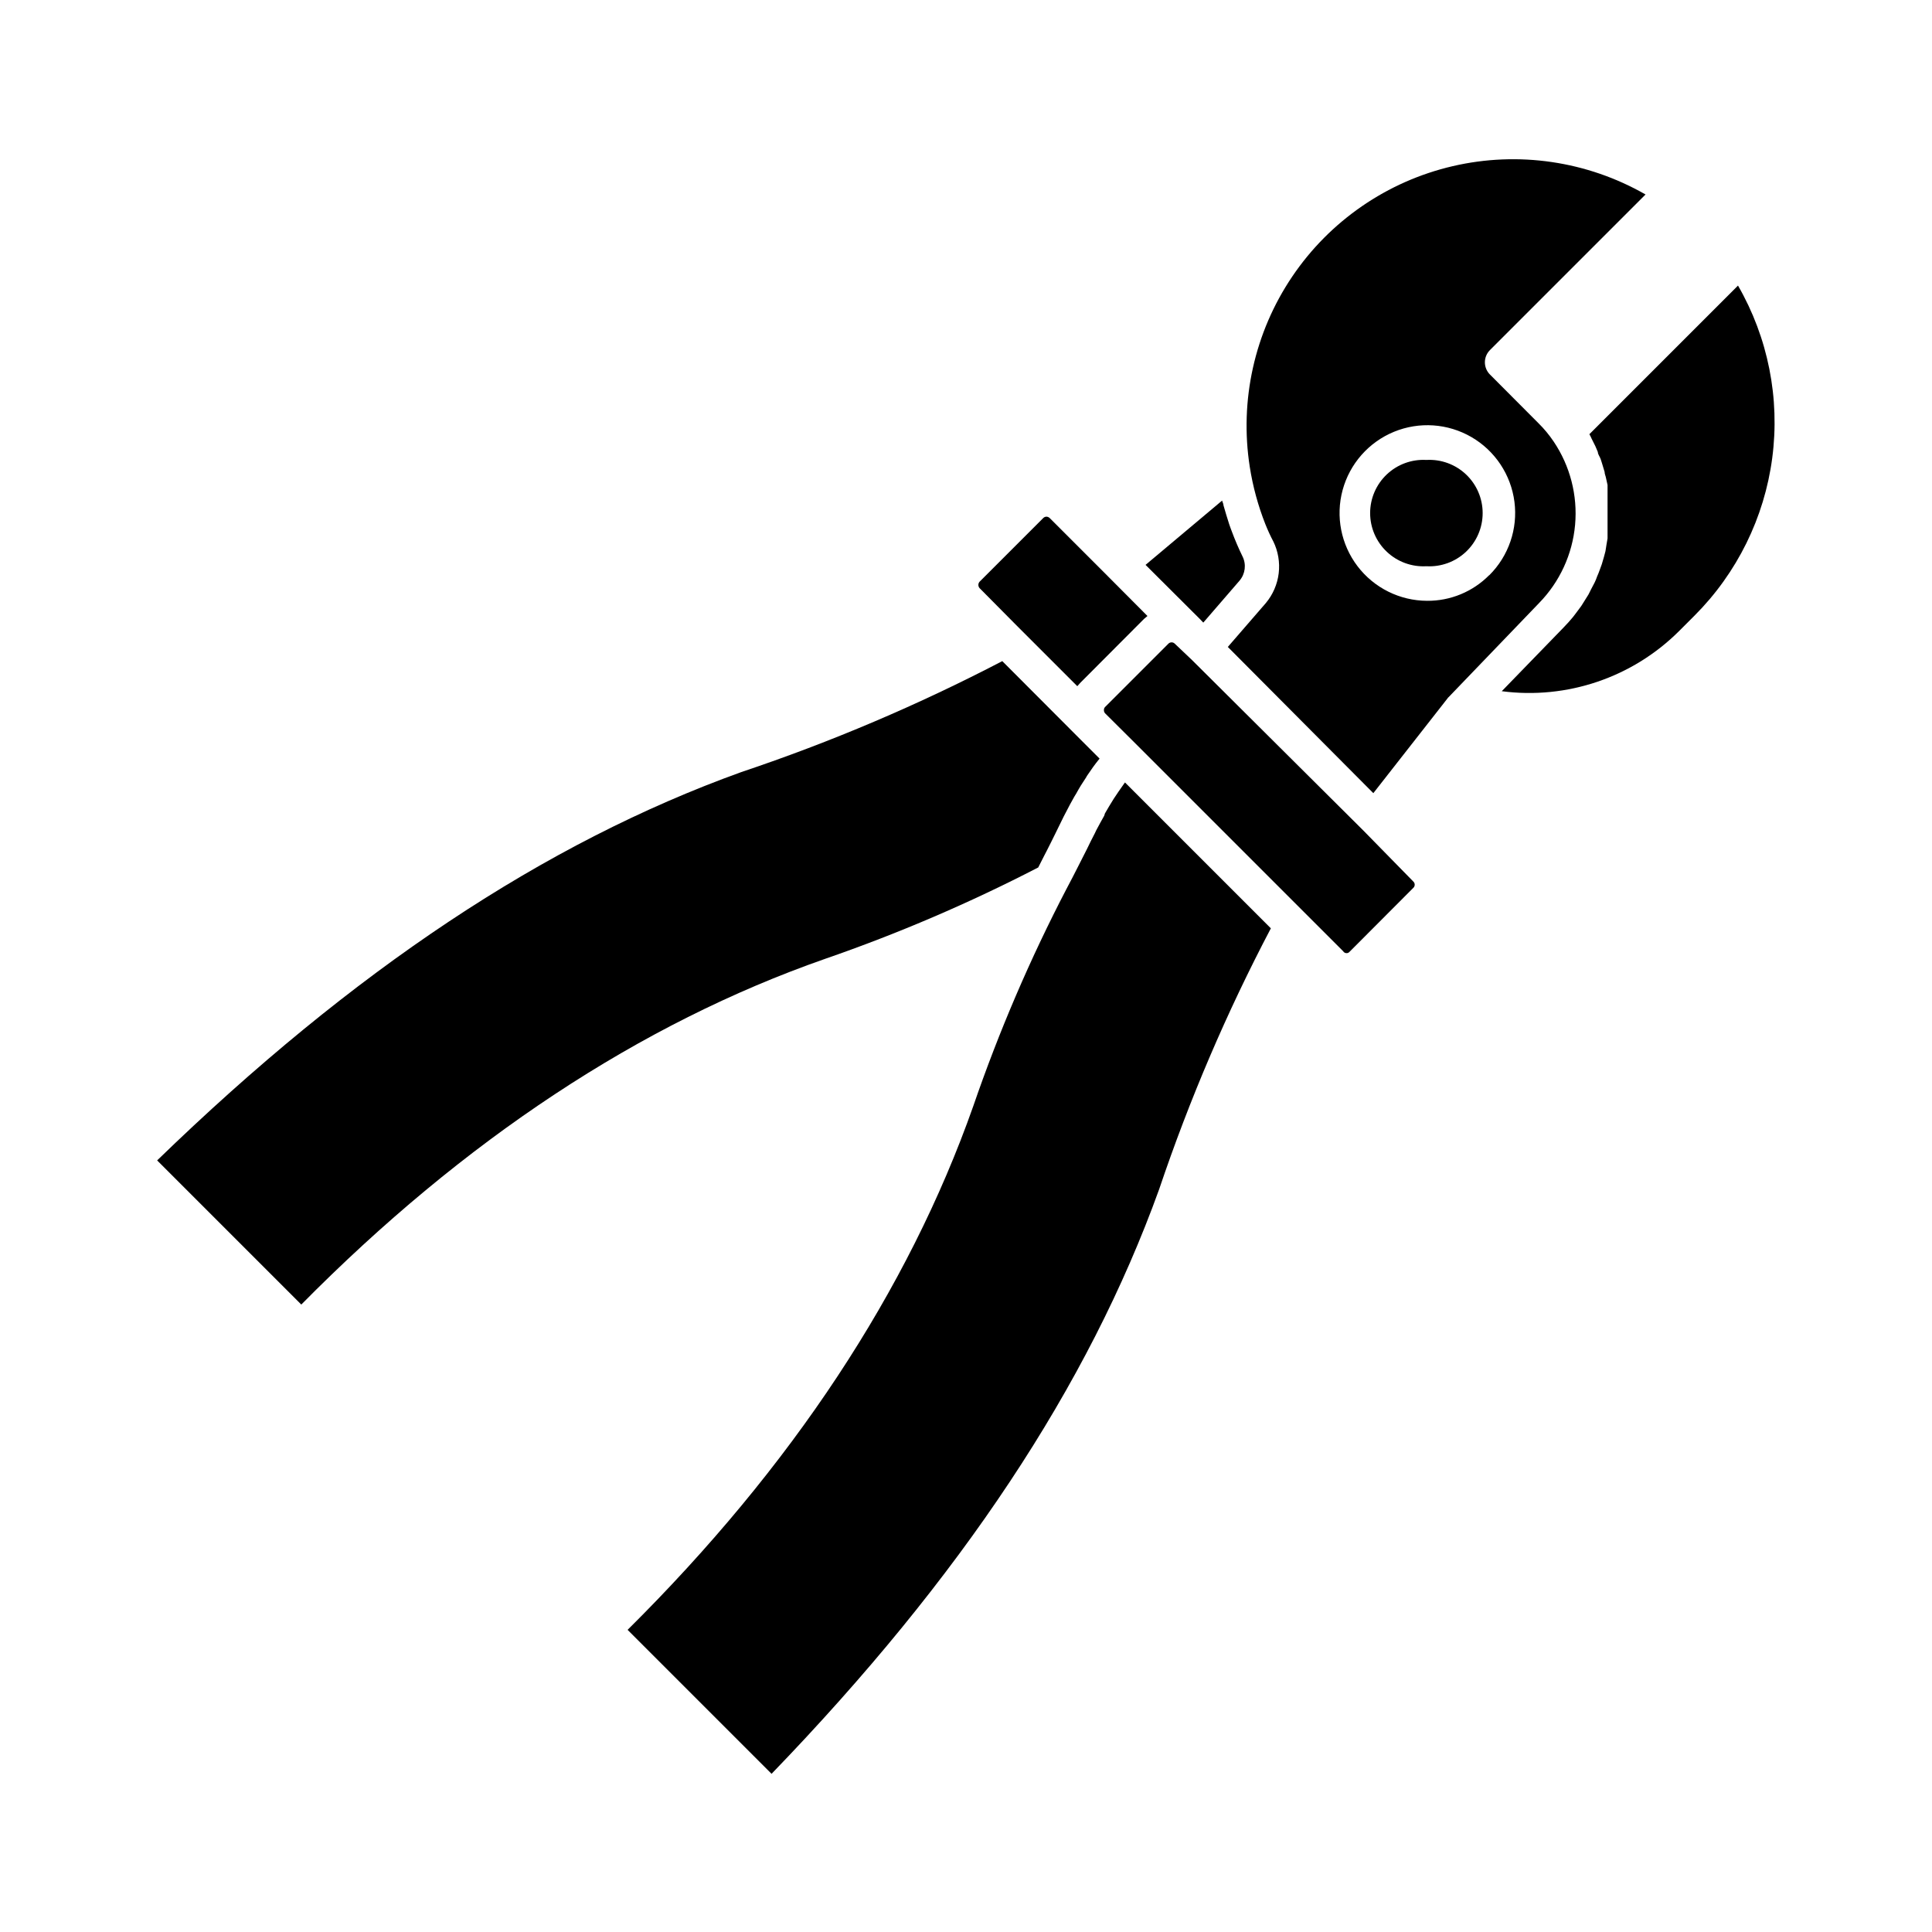
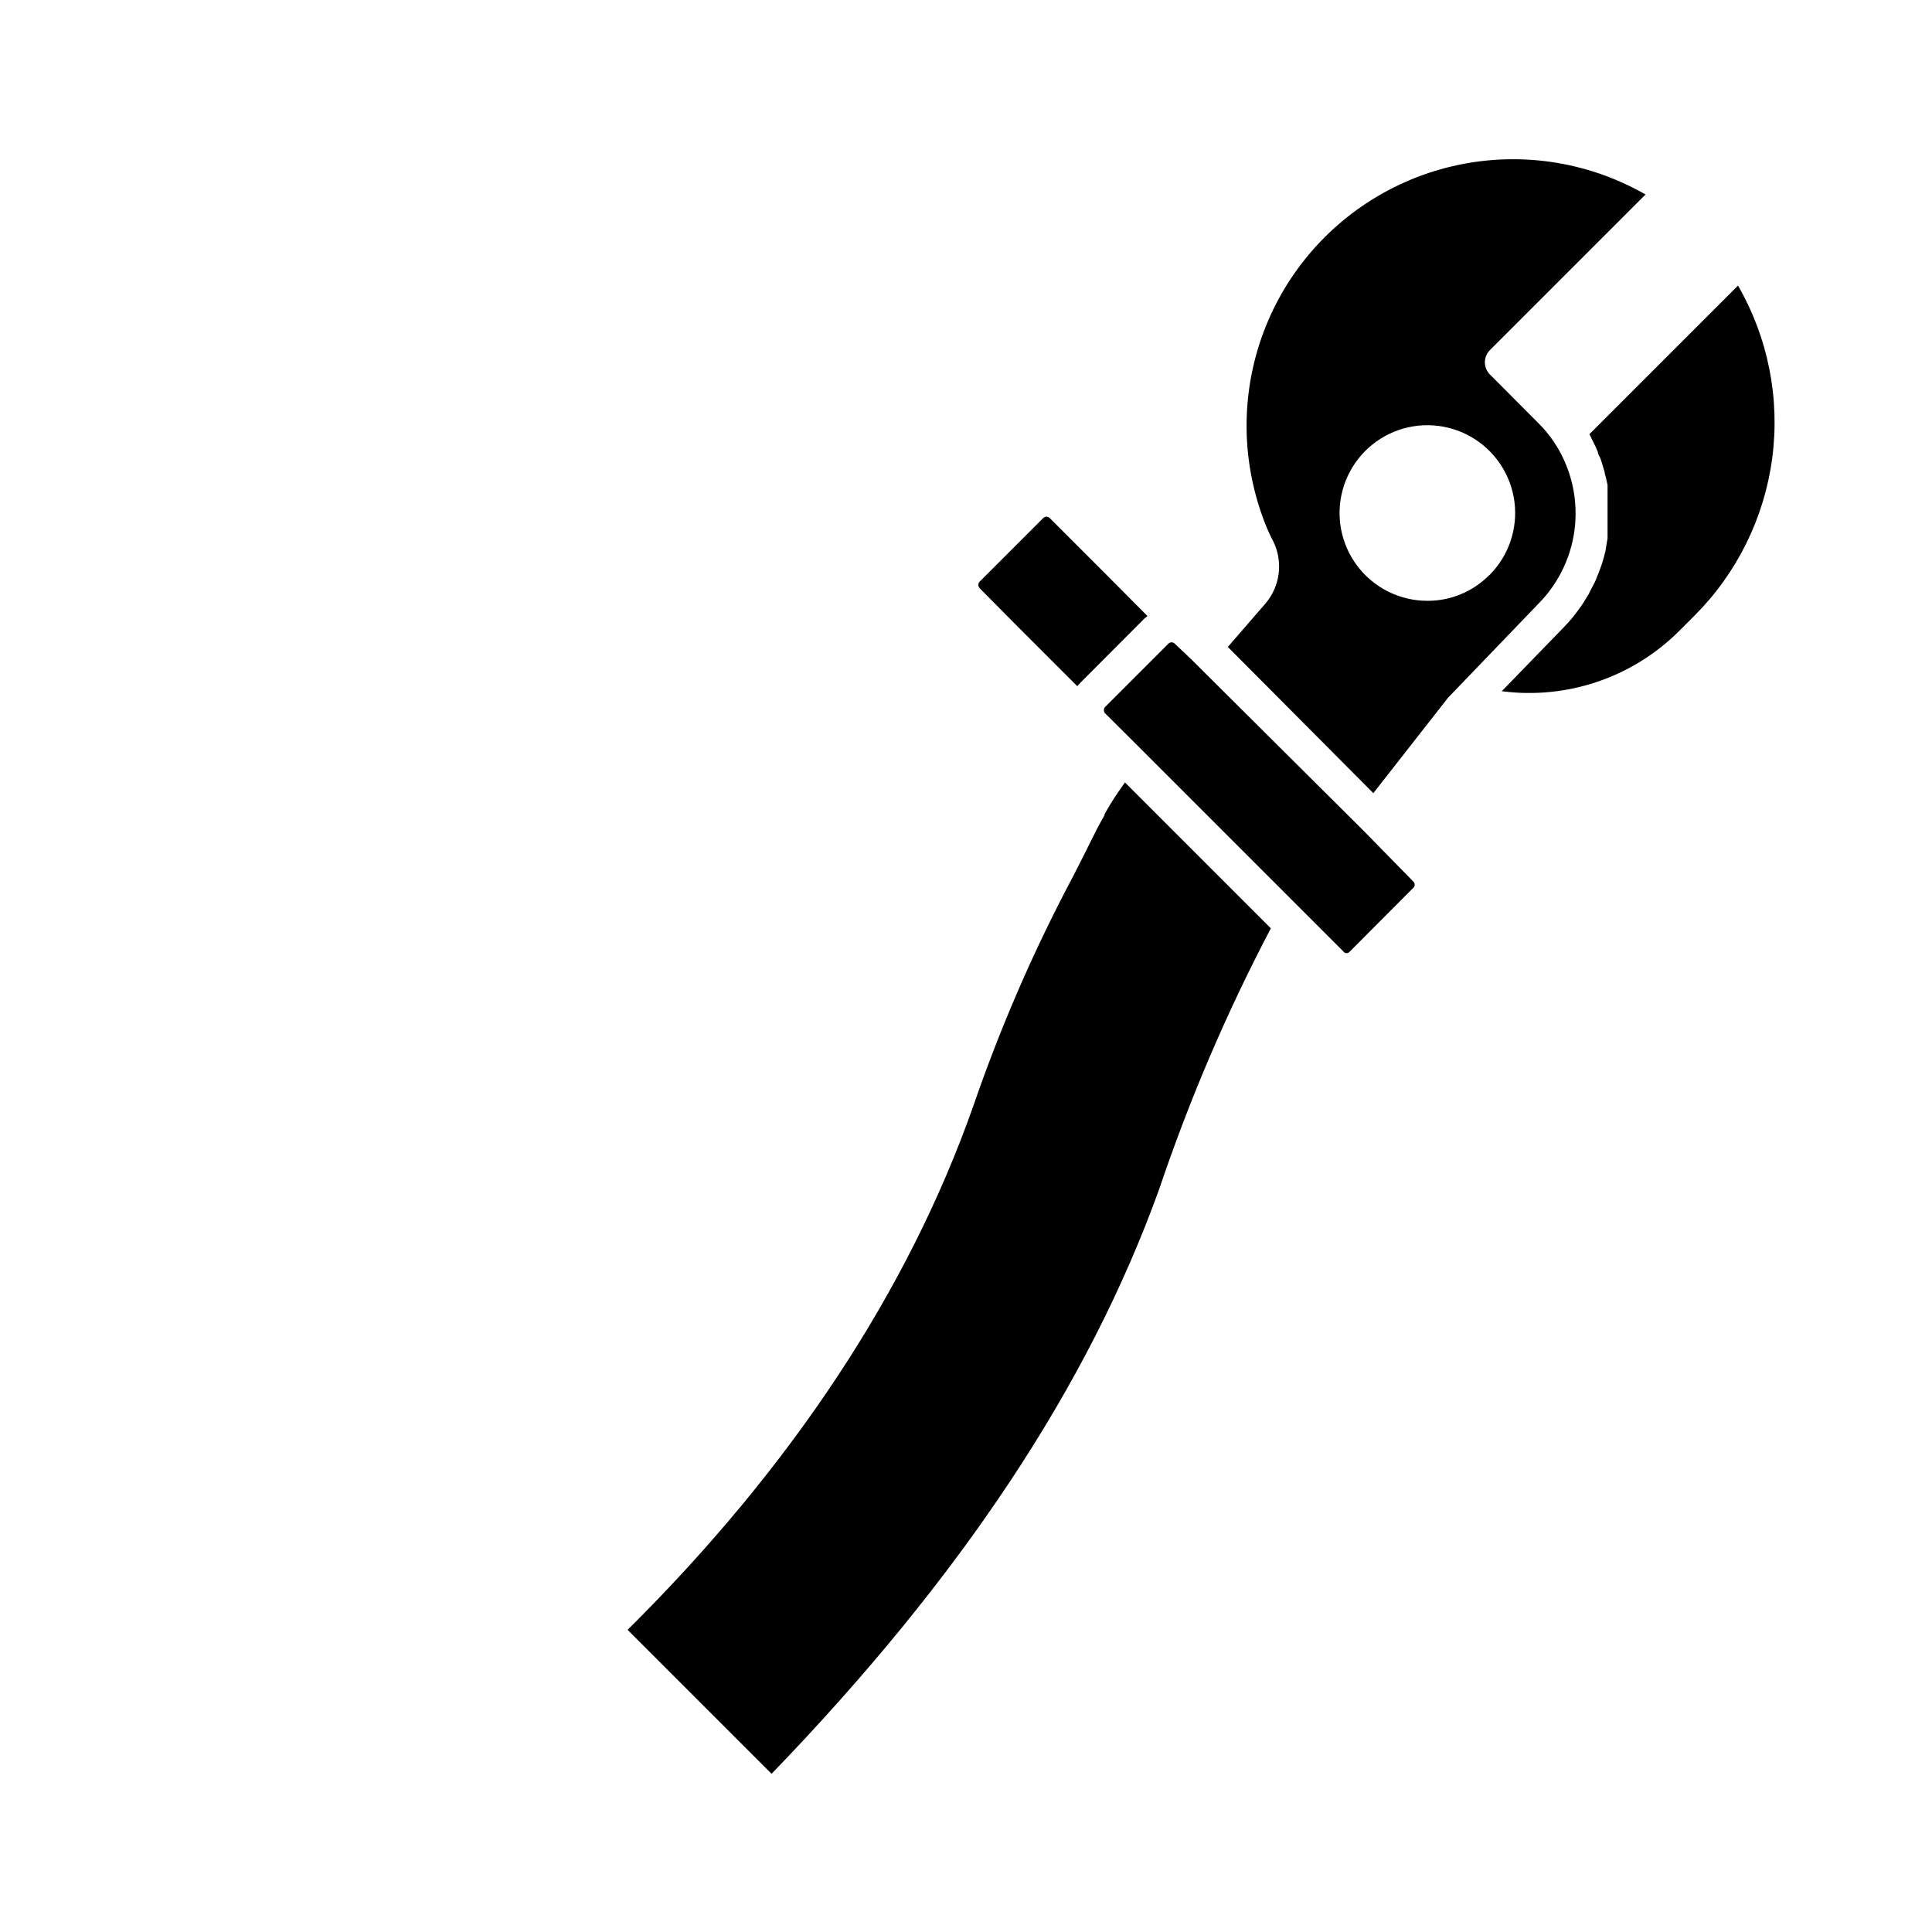
<svg xmlns="http://www.w3.org/2000/svg" fill="#000000" width="800px" height="800px" version="1.1" viewBox="144 144 512 512">
  <g>
    <path d="m451.2 459.13c8.023-23.785 17.914-46.895 29.59-69.113l-38.656-38.656-0.273 0.367c-0.961 1.375-1.879 2.656-2.703 3.938-0.824 1.328-1.602 2.609-2.336 3.894l-0.184 0.594c-0.734 1.281-1.418 2.566-2.152 3.938l-0.32 0.688c-0.734 1.375-1.418 2.793-2.152 4.305-1.559 3.023-3.207 6.414-5.312 10.352h-0.004c-9.68 18.594-17.961 37.883-24.777 57.711-17.266 48.961-48.09 95.633-91.602 138.78l38.152 38.152c50.199-51.988 83.906-102.73 102.73-154.95z" />
-     <path d="m522.01 265.89c-3.875-0.223-7.668 1.164-10.488 3.828-2.824 2.664-4.422 6.375-4.422 10.254 0 3.883 1.598 7.59 4.422 10.254 2.82 2.668 6.613 4.051 10.488 3.832 3.875 0.219 7.668-1.164 10.492-3.832 2.82-2.664 4.418-6.371 4.418-10.254 0-3.879-1.598-7.59-4.418-10.254-2.824-2.664-6.617-4.051-10.492-3.828z" />
    <path d="m501.68 396.2 16.855-16.902v0.004c0.238-0.219 0.375-0.523 0.375-0.848s-0.137-0.629-0.375-0.848l-13.191-13.465-45.434-45.207-4.582-4.352c-0.223-0.227-0.527-0.352-0.844-0.352-0.32 0-0.625 0.125-0.848 0.352l-16.719 16.719c-0.246 0.219-0.383 0.539-0.367 0.871-0.016 0.32 0.102 0.637 0.32 0.871l8.105 8.062 54.965 54.965v-0.008c0.172 0.305 0.484 0.504 0.832 0.531 0.348 0.027 0.688-0.117 0.906-0.395z" />
    <path d="m604.59 219.68-39.391 39.391h0.004c0.227 0.383 0.422 0.781 0.594 1.191l1.008 2.016 0.641 1.512c0 0.594 0.504 1.191 0.734 1.832 0.23 0.641 0.32 1.055 0.504 1.602l0.551 1.832c0 0.551 0.273 1.055 0.367 1.602l0.414 1.879v1.648 1.879 1.648 1.879 1.648 1.922 1.602 1.922l-0.273 1.602-0.281 1.793-0.414 1.559-0.551 1.879-0.551 1.512c-0.23 0.641-0.457 1.238-0.734 1.832l0.008-0.004c-0.172 0.5-0.371 0.988-0.598 1.465l-0.961 1.832-0.688 1.375-1.145 1.832-0.777 1.238-1.465 1.969-0.734 0.961c-0.777 0.918-1.602 1.879-2.473 2.75l-16.398 16.898c17.289 2.258 34.645-3.629 46.992-15.938l4.078-4.078c11.277-11.281 18.523-25.965 20.609-41.781 2.086-15.816-1.102-31.879-9.07-45.699z" />
-     <path d="m419.14 373.89 1.559-3.07 0.688-1.328c0.824-1.602 1.559-3.113 2.289-4.582 0.734-1.465 1.512-3.113 2.246-4.582l0.504-0.961c0.734-1.465 1.512-2.887 2.289-4.258l0.504-0.824c0.762-1.406 1.633-2.824 2.609-4.258l0.227-0.41c1.008-1.512 2.106-3.07 3.344-4.582l-5.176-5.176-20.609-20.656v0.004c-22.25 11.594-45.371 21.426-69.16 29.402-52.121 18.777-102.82 52.488-154.81 102.91l38.199 38.199c43.145-43.648 89.816-74.473 138.78-91.602 19.398-6.707 38.285-14.805 56.52-24.23z" />
    <path d="m421.34 280.92c-0.324 0-0.637 0.133-0.867 0.363l-16.855 16.855c-0.453 0.492-0.453 1.25 0 1.742l10.121 10.211 15.754 15.754 0.824-0.918 16.855-16.902 0.918-0.777-10.578-10.625-15.391-15.391v0.008c-0.219-0.191-0.492-0.301-0.781-0.32z" />
-     <path d="m468.24 277.94c0-0.414-0.273-0.871-0.367-1.281l-20.289 17.039 14.383 14.336 0.918 0.961 9.617-11.129h-0.004c1.52-1.789 1.828-4.312 0.781-6.414-1.055-2.152-1.969-4.305-2.793-6.504-0.273-0.688-0.504-1.375-0.734-2.016-0.504-1.648-1.055-3.297-1.512-4.992z" />
    <path d="m555.72 260.99c-1.18-1.75-2.527-3.375-4.031-4.856l-12.824-12.871v0.004c-0.867-0.863-1.355-2.031-1.355-3.254s0.488-2.391 1.355-3.25l41.223-41.223h-0.004c-15.473-8.863-33.727-11.547-51.098-7.508-17.371 4.039-32.57 14.5-42.547 29.281-9.977 14.781-13.988 32.789-11.238 50.41 0.812 5.188 2.195 10.273 4.121 15.16 0.641 1.602 1.375 3.207 2.106 4.582l0.004-0.004c1.285 2.625 1.785 5.566 1.438 8.469-0.352 2.902-1.535 5.641-3.406 7.883l-10.078 11.633 38.562 38.75 19.648-25.098 0.004-0.004c0.078-0.141 0.188-0.266 0.32-0.367l23.953-24.914c5.473-5.606 8.844-12.926 9.543-20.727 0.699-7.801-1.312-15.605-5.695-22.098zm-17.082 35.449h-0.004c-4.344 4.383-10.27 6.828-16.441 6.781-7.231-0.023-14.043-3.406-18.43-9.16-4.383-5.75-5.848-13.211-3.957-20.191 1.895-6.981 6.922-12.688 13.613-15.438 6.688-2.75 14.273-2.231 20.531 1.402 6.254 3.629 10.461 9.965 11.391 17.137 0.926 7.172-1.535 14.367-6.66 19.469z" />
  </g>
</svg>